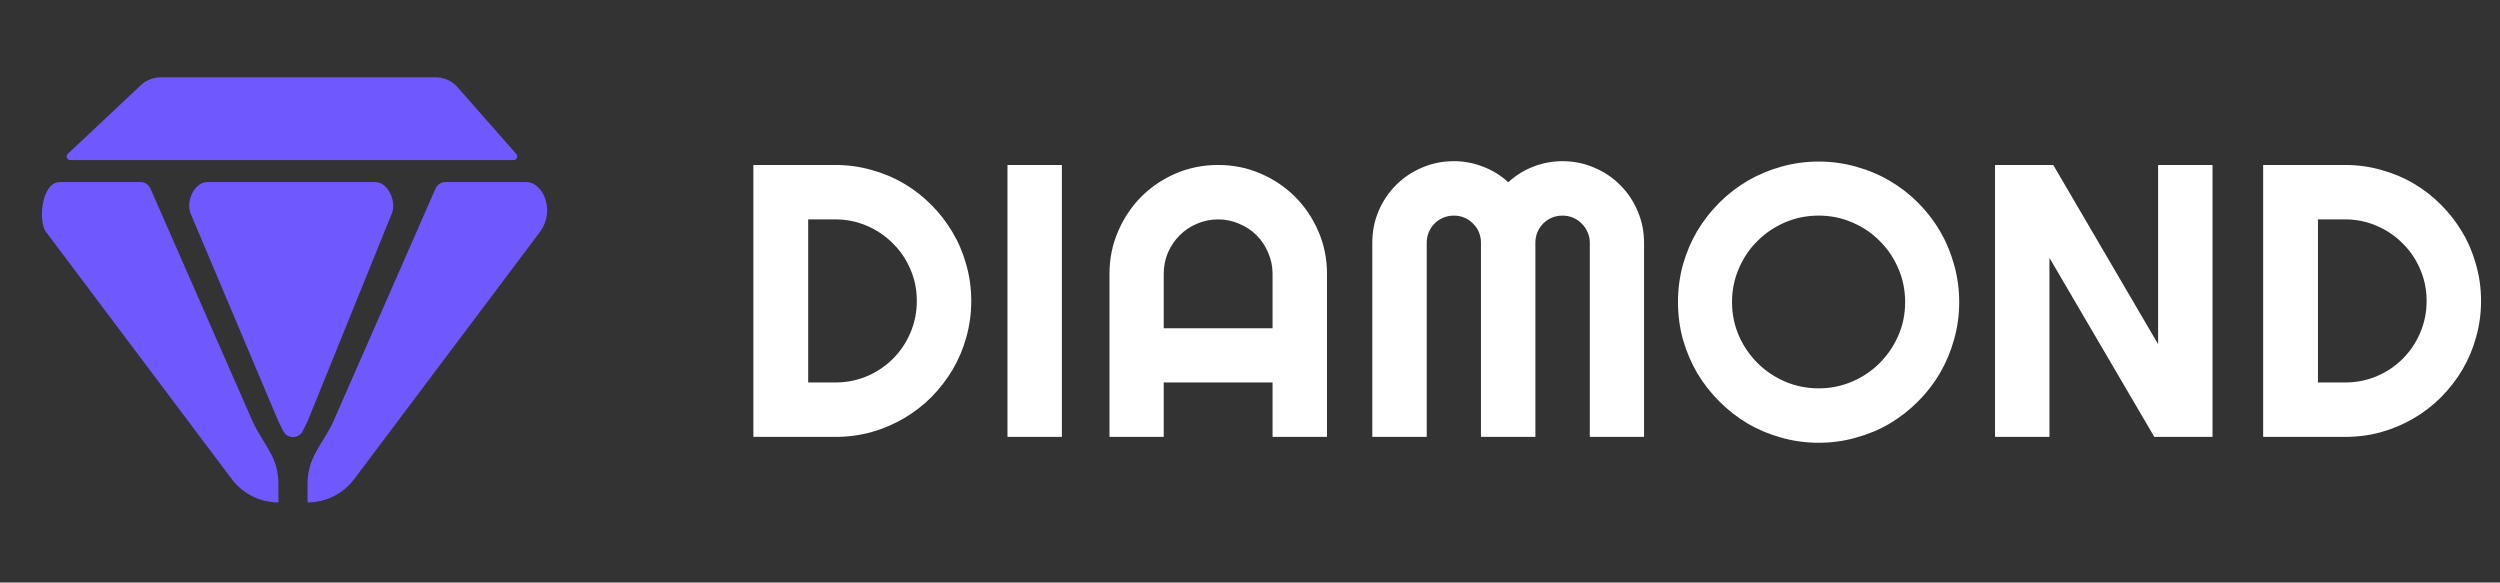
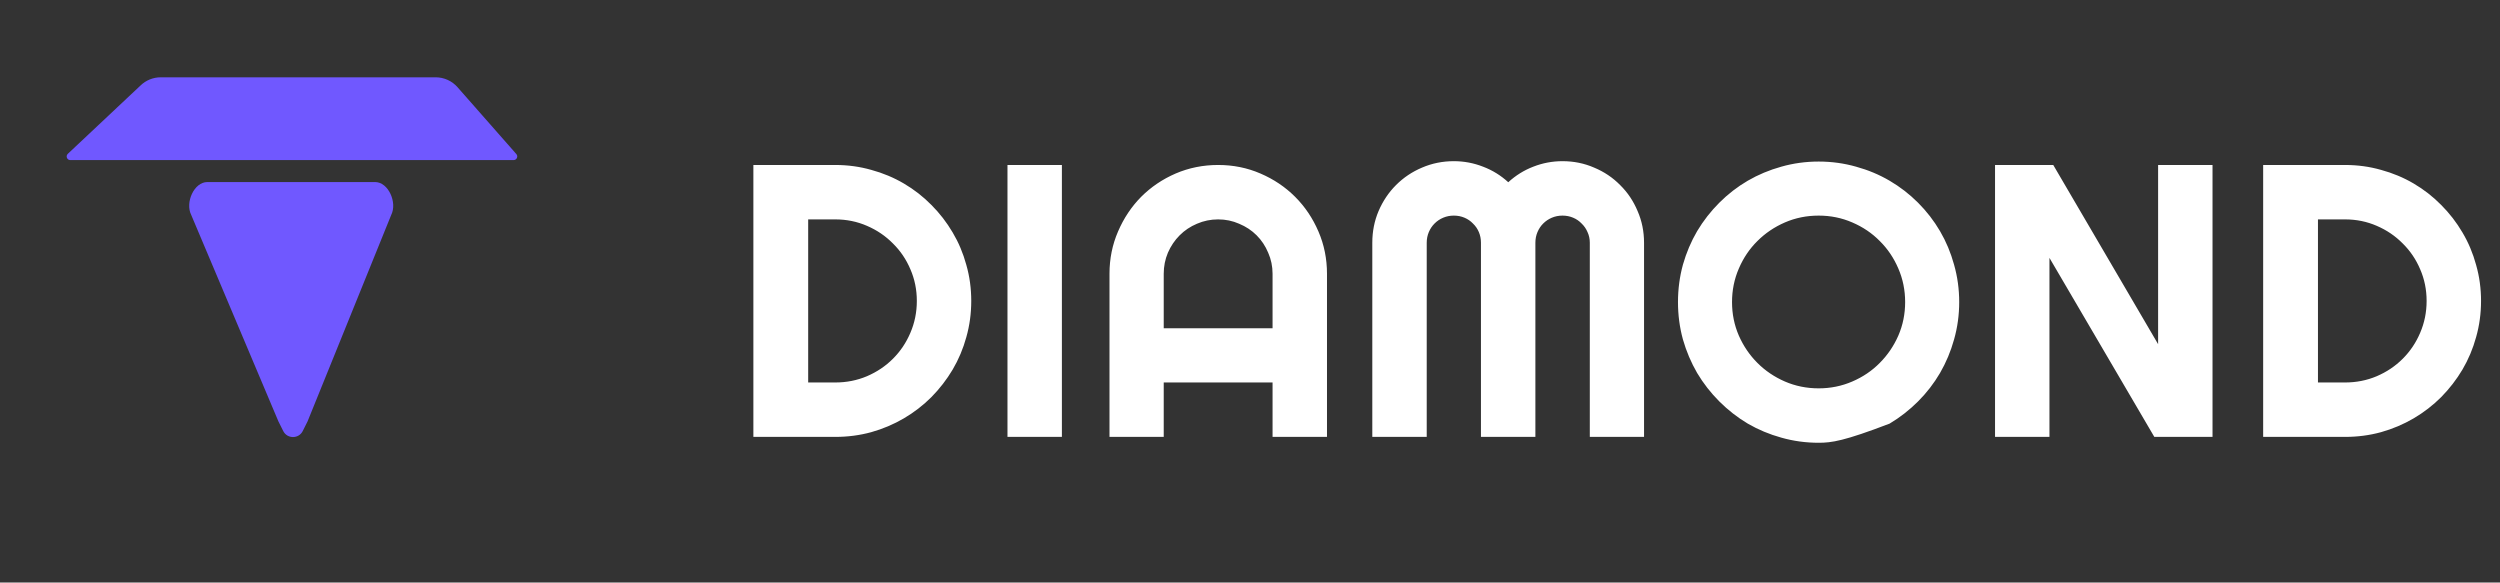
<svg xmlns="http://www.w3.org/2000/svg" width="206" height="48" viewBox="0 0 206 48" fill="none">
  <rect x="0" y="0" width="206" height="48" fill="#333333" stroke="none" />
  <path d="M37.7 7.185C37.245 6.667 36.588 6.37 35.898 6.37H13.246C12.621 6.37 12.021 6.614 11.573 7.05L5.589 12.674C5.391 12.86 5.522 13.192 5.794 13.192H42.32C42.578 13.192 42.716 12.888 42.546 12.694L37.7 7.185Z" fill="#7058FF" />
-   <path d="M43.342 15C44.805 15 45.757 17.428 44.503 19.097L29.184 39.481C28.276 40.689 26.853 41.4 25.342 41.4V39.9C25.342 37.635 26.5 36.773 27.469 34.726L35.898 15.515C36.047 15.2 36.364 15 36.712 15C36.712 15 36.712 15 36.712 15C36.712 15 40.5 15 43.342 15Z" fill="#7058FF" />
-   <path d="M3.781 19.097C3.144 18.249 3.397 15 4.942 15C5.4 15 11.573 15 11.573 15C11.573 15 11.573 15 11.573 15C11.92 15 12.237 15.2 12.386 15.515L20.815 34.726C21.785 36.773 22.942 37.635 22.942 39.9V41.4C21.431 41.4 20.008 40.689 19.1 39.481L3.781 19.097Z" fill="#7058FF" />
  <path d="M22.942 34.726L23.337 35.516C23.669 36.179 24.615 36.179 24.947 35.516L25.342 34.726L32.242 17.697C32.74 16.7 32.015 15 30.9 15H17.092C15.977 15 15.251 16.7 15.75 17.697L22.942 34.726Z" fill="#7058FF" />
-   <path d="M80.031 24.797C80.031 25.828 79.896 26.823 79.625 27.781C79.365 28.729 78.99 29.62 78.5 30.453C78.01 31.276 77.427 32.031 76.75 32.719C76.073 33.396 75.318 33.979 74.484 34.469C73.651 34.958 72.755 35.339 71.797 35.609C70.849 35.87 69.859 36 68.828 36H62.078V13.594H68.828C69.859 13.594 70.849 13.729 71.797 14C72.755 14.26 73.651 14.635 74.484 15.125C75.318 15.615 76.073 16.203 76.75 16.891C77.427 17.568 78.01 18.323 78.5 19.156C78.99 19.979 79.365 20.87 79.625 21.828C79.896 22.776 80.031 23.766 80.031 24.797ZM75.547 24.797C75.547 23.87 75.37 23 75.016 22.188C74.672 21.375 74.193 20.667 73.578 20.062C72.974 19.448 72.26 18.963 71.438 18.609C70.625 18.255 69.755 18.078 68.828 18.078H66.594V31.516H68.828C69.755 31.516 70.625 31.344 71.438 31C72.26 30.646 72.974 30.167 73.578 29.562C74.193 28.948 74.672 28.234 75.016 27.422C75.37 26.599 75.547 25.724 75.547 24.797ZM87.5 36H83.016V13.594H87.5V36ZM104.859 27.047V22.562C104.859 21.948 104.74 21.37 104.5 20.828C104.271 20.276 103.953 19.797 103.547 19.391C103.141 18.984 102.661 18.667 102.109 18.438C101.568 18.198 100.99 18.078 100.375 18.078C99.76 18.078 99.177 18.198 98.625 18.438C98.083 18.667 97.609 18.984 97.203 19.391C96.797 19.797 96.474 20.276 96.234 20.828C96.005 21.37 95.891 21.948 95.891 22.562V27.047H104.859ZM109.344 36H104.859V31.516H95.891V36H91.422V22.562C91.422 21.323 91.656 20.162 92.125 19.078C92.594 17.984 93.229 17.031 94.031 16.219C94.844 15.406 95.792 14.766 96.875 14.297C97.969 13.828 99.135 13.594 100.375 13.594C101.615 13.594 102.776 13.828 103.859 14.297C104.953 14.766 105.906 15.406 106.719 16.219C107.531 17.031 108.172 17.984 108.641 19.078C109.109 20.162 109.344 21.323 109.344 22.562V36ZM135.469 36H131V20C131 19.688 130.938 19.396 130.812 19.125C130.698 18.854 130.536 18.62 130.328 18.422C130.13 18.213 129.896 18.052 129.625 17.938C129.354 17.823 129.062 17.766 128.75 17.766C128.438 17.766 128.146 17.823 127.875 17.938C127.604 18.052 127.365 18.213 127.156 18.422C126.958 18.62 126.802 18.854 126.688 19.125C126.573 19.396 126.516 19.688 126.516 20V36H122.031V20C122.031 19.688 121.974 19.396 121.859 19.125C121.745 18.854 121.583 18.62 121.375 18.422C121.177 18.213 120.943 18.052 120.672 17.938C120.401 17.823 120.109 17.766 119.797 17.766C119.484 17.766 119.193 17.823 118.922 17.938C118.651 18.052 118.411 18.213 118.203 18.422C118.005 18.62 117.849 18.854 117.734 19.125C117.62 19.396 117.562 19.688 117.562 20V36H113.078V20C113.078 19.073 113.25 18.203 113.594 17.391C113.948 16.568 114.427 15.854 115.031 15.25C115.646 14.635 116.359 14.156 117.172 13.812C117.995 13.458 118.87 13.281 119.797 13.281C120.63 13.281 121.432 13.432 122.203 13.734C122.974 14.026 123.667 14.453 124.281 15.016C124.896 14.453 125.583 14.026 126.344 13.734C127.115 13.432 127.917 13.281 128.75 13.281C129.677 13.281 130.547 13.458 131.359 13.812C132.182 14.156 132.896 14.635 133.5 15.25C134.115 15.854 134.594 16.568 134.938 17.391C135.292 18.203 135.469 19.073 135.469 20V36ZM161.438 24.891C161.438 25.953 161.297 26.979 161.016 27.969C160.745 28.948 160.359 29.87 159.859 30.734C159.359 31.588 158.755 32.37 158.047 33.078C157.339 33.786 156.557 34.396 155.703 34.906C154.849 35.406 153.927 35.792 152.938 36.062C151.948 36.344 150.922 36.484 149.859 36.484C148.797 36.484 147.771 36.344 146.781 36.062C145.802 35.792 144.88 35.406 144.016 34.906C143.161 34.396 142.38 33.786 141.672 33.078C140.964 32.37 140.354 31.588 139.844 30.734C139.344 29.87 138.953 28.948 138.672 27.969C138.401 26.979 138.266 25.953 138.266 24.891C138.266 23.828 138.401 22.802 138.672 21.812C138.953 20.823 139.344 19.901 139.844 19.047C140.354 18.193 140.964 17.412 141.672 16.703C142.38 15.995 143.161 15.391 144.016 14.891C144.88 14.391 145.802 14.005 146.781 13.734C147.771 13.453 148.797 13.312 149.859 13.312C150.922 13.312 151.948 13.453 152.938 13.734C153.927 14.005 154.849 14.391 155.703 14.891C156.557 15.391 157.339 15.995 158.047 16.703C158.755 17.412 159.359 18.193 159.859 19.047C160.359 19.901 160.745 20.823 161.016 21.812C161.297 22.802 161.438 23.828 161.438 24.891ZM156.984 24.891C156.984 23.912 156.797 22.99 156.422 22.125C156.047 21.25 155.536 20.495 154.891 19.859C154.255 19.213 153.5 18.703 152.625 18.328C151.76 17.953 150.839 17.766 149.859 17.766C148.87 17.766 147.943 17.953 147.078 18.328C146.214 18.703 145.458 19.213 144.812 19.859C144.167 20.495 143.656 21.25 143.281 22.125C142.906 22.99 142.719 23.912 142.719 24.891C142.719 25.87 142.906 26.792 143.281 27.656C143.656 28.51 144.167 29.26 144.812 29.906C145.458 30.552 146.214 31.062 147.078 31.438C147.943 31.812 148.87 32 149.859 32C150.839 32 151.76 31.812 152.625 31.438C153.5 31.062 154.255 30.552 154.891 29.906C155.536 29.26 156.047 28.51 156.422 27.656C156.797 26.792 156.984 25.87 156.984 24.891ZM182.312 36H177.516L168.875 21.25V36H164.391V13.594H169.188L177.828 28.359V13.594H182.312V36ZM204.438 24.797C204.438 25.828 204.302 26.823 204.031 27.781C203.771 28.729 203.396 29.62 202.906 30.453C202.417 31.276 201.833 32.031 201.156 32.719C200.479 33.396 199.724 33.979 198.891 34.469C198.057 34.958 197.161 35.339 196.203 35.609C195.255 35.87 194.266 36 193.234 36H186.484V13.594H193.234C194.266 13.594 195.255 13.729 196.203 14C197.161 14.26 198.057 14.635 198.891 15.125C199.724 15.615 200.479 16.203 201.156 16.891C201.833 17.568 202.417 18.323 202.906 19.156C203.396 19.979 203.771 20.87 204.031 21.828C204.302 22.776 204.438 23.766 204.438 24.797ZM199.953 24.797C199.953 23.87 199.776 23 199.422 22.188C199.078 21.375 198.599 20.667 197.984 20.062C197.38 19.448 196.667 18.963 195.844 18.609C195.031 18.255 194.161 18.078 193.234 18.078H191V31.516H193.234C194.161 31.516 195.031 31.344 195.844 31C196.667 30.646 197.38 30.167 197.984 29.562C198.599 28.948 199.078 28.234 199.422 27.422C199.776 26.599 199.953 25.724 199.953 24.797Z" fill="white" />
+   <path d="M80.031 24.797C80.031 25.828 79.896 26.823 79.625 27.781C79.365 28.729 78.99 29.62 78.5 30.453C78.01 31.276 77.427 32.031 76.75 32.719C76.073 33.396 75.318 33.979 74.484 34.469C73.651 34.958 72.755 35.339 71.797 35.609C70.849 35.87 69.859 36 68.828 36H62.078V13.594H68.828C69.859 13.594 70.849 13.729 71.797 14C72.755 14.26 73.651 14.635 74.484 15.125C75.318 15.615 76.073 16.203 76.75 16.891C77.427 17.568 78.01 18.323 78.5 19.156C78.99 19.979 79.365 20.87 79.625 21.828C79.896 22.776 80.031 23.766 80.031 24.797ZM75.547 24.797C75.547 23.87 75.37 23 75.016 22.188C74.672 21.375 74.193 20.667 73.578 20.062C72.974 19.448 72.26 18.963 71.438 18.609C70.625 18.255 69.755 18.078 68.828 18.078H66.594V31.516H68.828C69.755 31.516 70.625 31.344 71.438 31C72.26 30.646 72.974 30.167 73.578 29.562C74.193 28.948 74.672 28.234 75.016 27.422C75.37 26.599 75.547 25.724 75.547 24.797ZM87.5 36H83.016V13.594H87.5V36ZM104.859 27.047V22.562C104.859 21.948 104.74 21.37 104.5 20.828C104.271 20.276 103.953 19.797 103.547 19.391C103.141 18.984 102.661 18.667 102.109 18.438C101.568 18.198 100.99 18.078 100.375 18.078C99.76 18.078 99.177 18.198 98.625 18.438C98.083 18.667 97.609 18.984 97.203 19.391C96.797 19.797 96.474 20.276 96.234 20.828C96.005 21.37 95.891 21.948 95.891 22.562V27.047H104.859ZM109.344 36H104.859V31.516H95.891V36H91.422V22.562C91.422 21.323 91.656 20.162 92.125 19.078C92.594 17.984 93.229 17.031 94.031 16.219C94.844 15.406 95.792 14.766 96.875 14.297C97.969 13.828 99.135 13.594 100.375 13.594C101.615 13.594 102.776 13.828 103.859 14.297C104.953 14.766 105.906 15.406 106.719 16.219C107.531 17.031 108.172 17.984 108.641 19.078C109.109 20.162 109.344 21.323 109.344 22.562V36ZM135.469 36H131V20C131 19.688 130.938 19.396 130.812 19.125C130.698 18.854 130.536 18.62 130.328 18.422C130.13 18.213 129.896 18.052 129.625 17.938C129.354 17.823 129.062 17.766 128.75 17.766C128.438 17.766 128.146 17.823 127.875 17.938C127.604 18.052 127.365 18.213 127.156 18.422C126.958 18.62 126.802 18.854 126.688 19.125C126.573 19.396 126.516 19.688 126.516 20V36H122.031V20C122.031 19.688 121.974 19.396 121.859 19.125C121.745 18.854 121.583 18.62 121.375 18.422C121.177 18.213 120.943 18.052 120.672 17.938C120.401 17.823 120.109 17.766 119.797 17.766C119.484 17.766 119.193 17.823 118.922 17.938C118.651 18.052 118.411 18.213 118.203 18.422C118.005 18.62 117.849 18.854 117.734 19.125C117.62 19.396 117.562 19.688 117.562 20V36H113.078V20C113.078 19.073 113.25 18.203 113.594 17.391C113.948 16.568 114.427 15.854 115.031 15.25C115.646 14.635 116.359 14.156 117.172 13.812C117.995 13.458 118.87 13.281 119.797 13.281C120.63 13.281 121.432 13.432 122.203 13.734C122.974 14.026 123.667 14.453 124.281 15.016C124.896 14.453 125.583 14.026 126.344 13.734C127.115 13.432 127.917 13.281 128.75 13.281C129.677 13.281 130.547 13.458 131.359 13.812C132.182 14.156 132.896 14.635 133.5 15.25C134.115 15.854 134.594 16.568 134.938 17.391C135.292 18.203 135.469 19.073 135.469 20V36ZM161.438 24.891C161.438 25.953 161.297 26.979 161.016 27.969C160.745 28.948 160.359 29.87 159.859 30.734C159.359 31.588 158.755 32.37 158.047 33.078C157.339 33.786 156.557 34.396 155.703 34.906C151.948 36.344 150.922 36.484 149.859 36.484C148.797 36.484 147.771 36.344 146.781 36.062C145.802 35.792 144.88 35.406 144.016 34.906C143.161 34.396 142.38 33.786 141.672 33.078C140.964 32.37 140.354 31.588 139.844 30.734C139.344 29.87 138.953 28.948 138.672 27.969C138.401 26.979 138.266 25.953 138.266 24.891C138.266 23.828 138.401 22.802 138.672 21.812C138.953 20.823 139.344 19.901 139.844 19.047C140.354 18.193 140.964 17.412 141.672 16.703C142.38 15.995 143.161 15.391 144.016 14.891C144.88 14.391 145.802 14.005 146.781 13.734C147.771 13.453 148.797 13.312 149.859 13.312C150.922 13.312 151.948 13.453 152.938 13.734C153.927 14.005 154.849 14.391 155.703 14.891C156.557 15.391 157.339 15.995 158.047 16.703C158.755 17.412 159.359 18.193 159.859 19.047C160.359 19.901 160.745 20.823 161.016 21.812C161.297 22.802 161.438 23.828 161.438 24.891ZM156.984 24.891C156.984 23.912 156.797 22.99 156.422 22.125C156.047 21.25 155.536 20.495 154.891 19.859C154.255 19.213 153.5 18.703 152.625 18.328C151.76 17.953 150.839 17.766 149.859 17.766C148.87 17.766 147.943 17.953 147.078 18.328C146.214 18.703 145.458 19.213 144.812 19.859C144.167 20.495 143.656 21.25 143.281 22.125C142.906 22.99 142.719 23.912 142.719 24.891C142.719 25.87 142.906 26.792 143.281 27.656C143.656 28.51 144.167 29.26 144.812 29.906C145.458 30.552 146.214 31.062 147.078 31.438C147.943 31.812 148.87 32 149.859 32C150.839 32 151.76 31.812 152.625 31.438C153.5 31.062 154.255 30.552 154.891 29.906C155.536 29.26 156.047 28.51 156.422 27.656C156.797 26.792 156.984 25.87 156.984 24.891ZM182.312 36H177.516L168.875 21.25V36H164.391V13.594H169.188L177.828 28.359V13.594H182.312V36ZM204.438 24.797C204.438 25.828 204.302 26.823 204.031 27.781C203.771 28.729 203.396 29.62 202.906 30.453C202.417 31.276 201.833 32.031 201.156 32.719C200.479 33.396 199.724 33.979 198.891 34.469C198.057 34.958 197.161 35.339 196.203 35.609C195.255 35.87 194.266 36 193.234 36H186.484V13.594H193.234C194.266 13.594 195.255 13.729 196.203 14C197.161 14.26 198.057 14.635 198.891 15.125C199.724 15.615 200.479 16.203 201.156 16.891C201.833 17.568 202.417 18.323 202.906 19.156C203.396 19.979 203.771 20.87 204.031 21.828C204.302 22.776 204.438 23.766 204.438 24.797ZM199.953 24.797C199.953 23.87 199.776 23 199.422 22.188C199.078 21.375 198.599 20.667 197.984 20.062C197.38 19.448 196.667 18.963 195.844 18.609C195.031 18.255 194.161 18.078 193.234 18.078H191V31.516H193.234C194.161 31.516 195.031 31.344 195.844 31C196.667 30.646 197.38 30.167 197.984 29.562C198.599 28.948 199.078 28.234 199.422 27.422C199.776 26.599 199.953 25.724 199.953 24.797Z" fill="white" />
</svg>